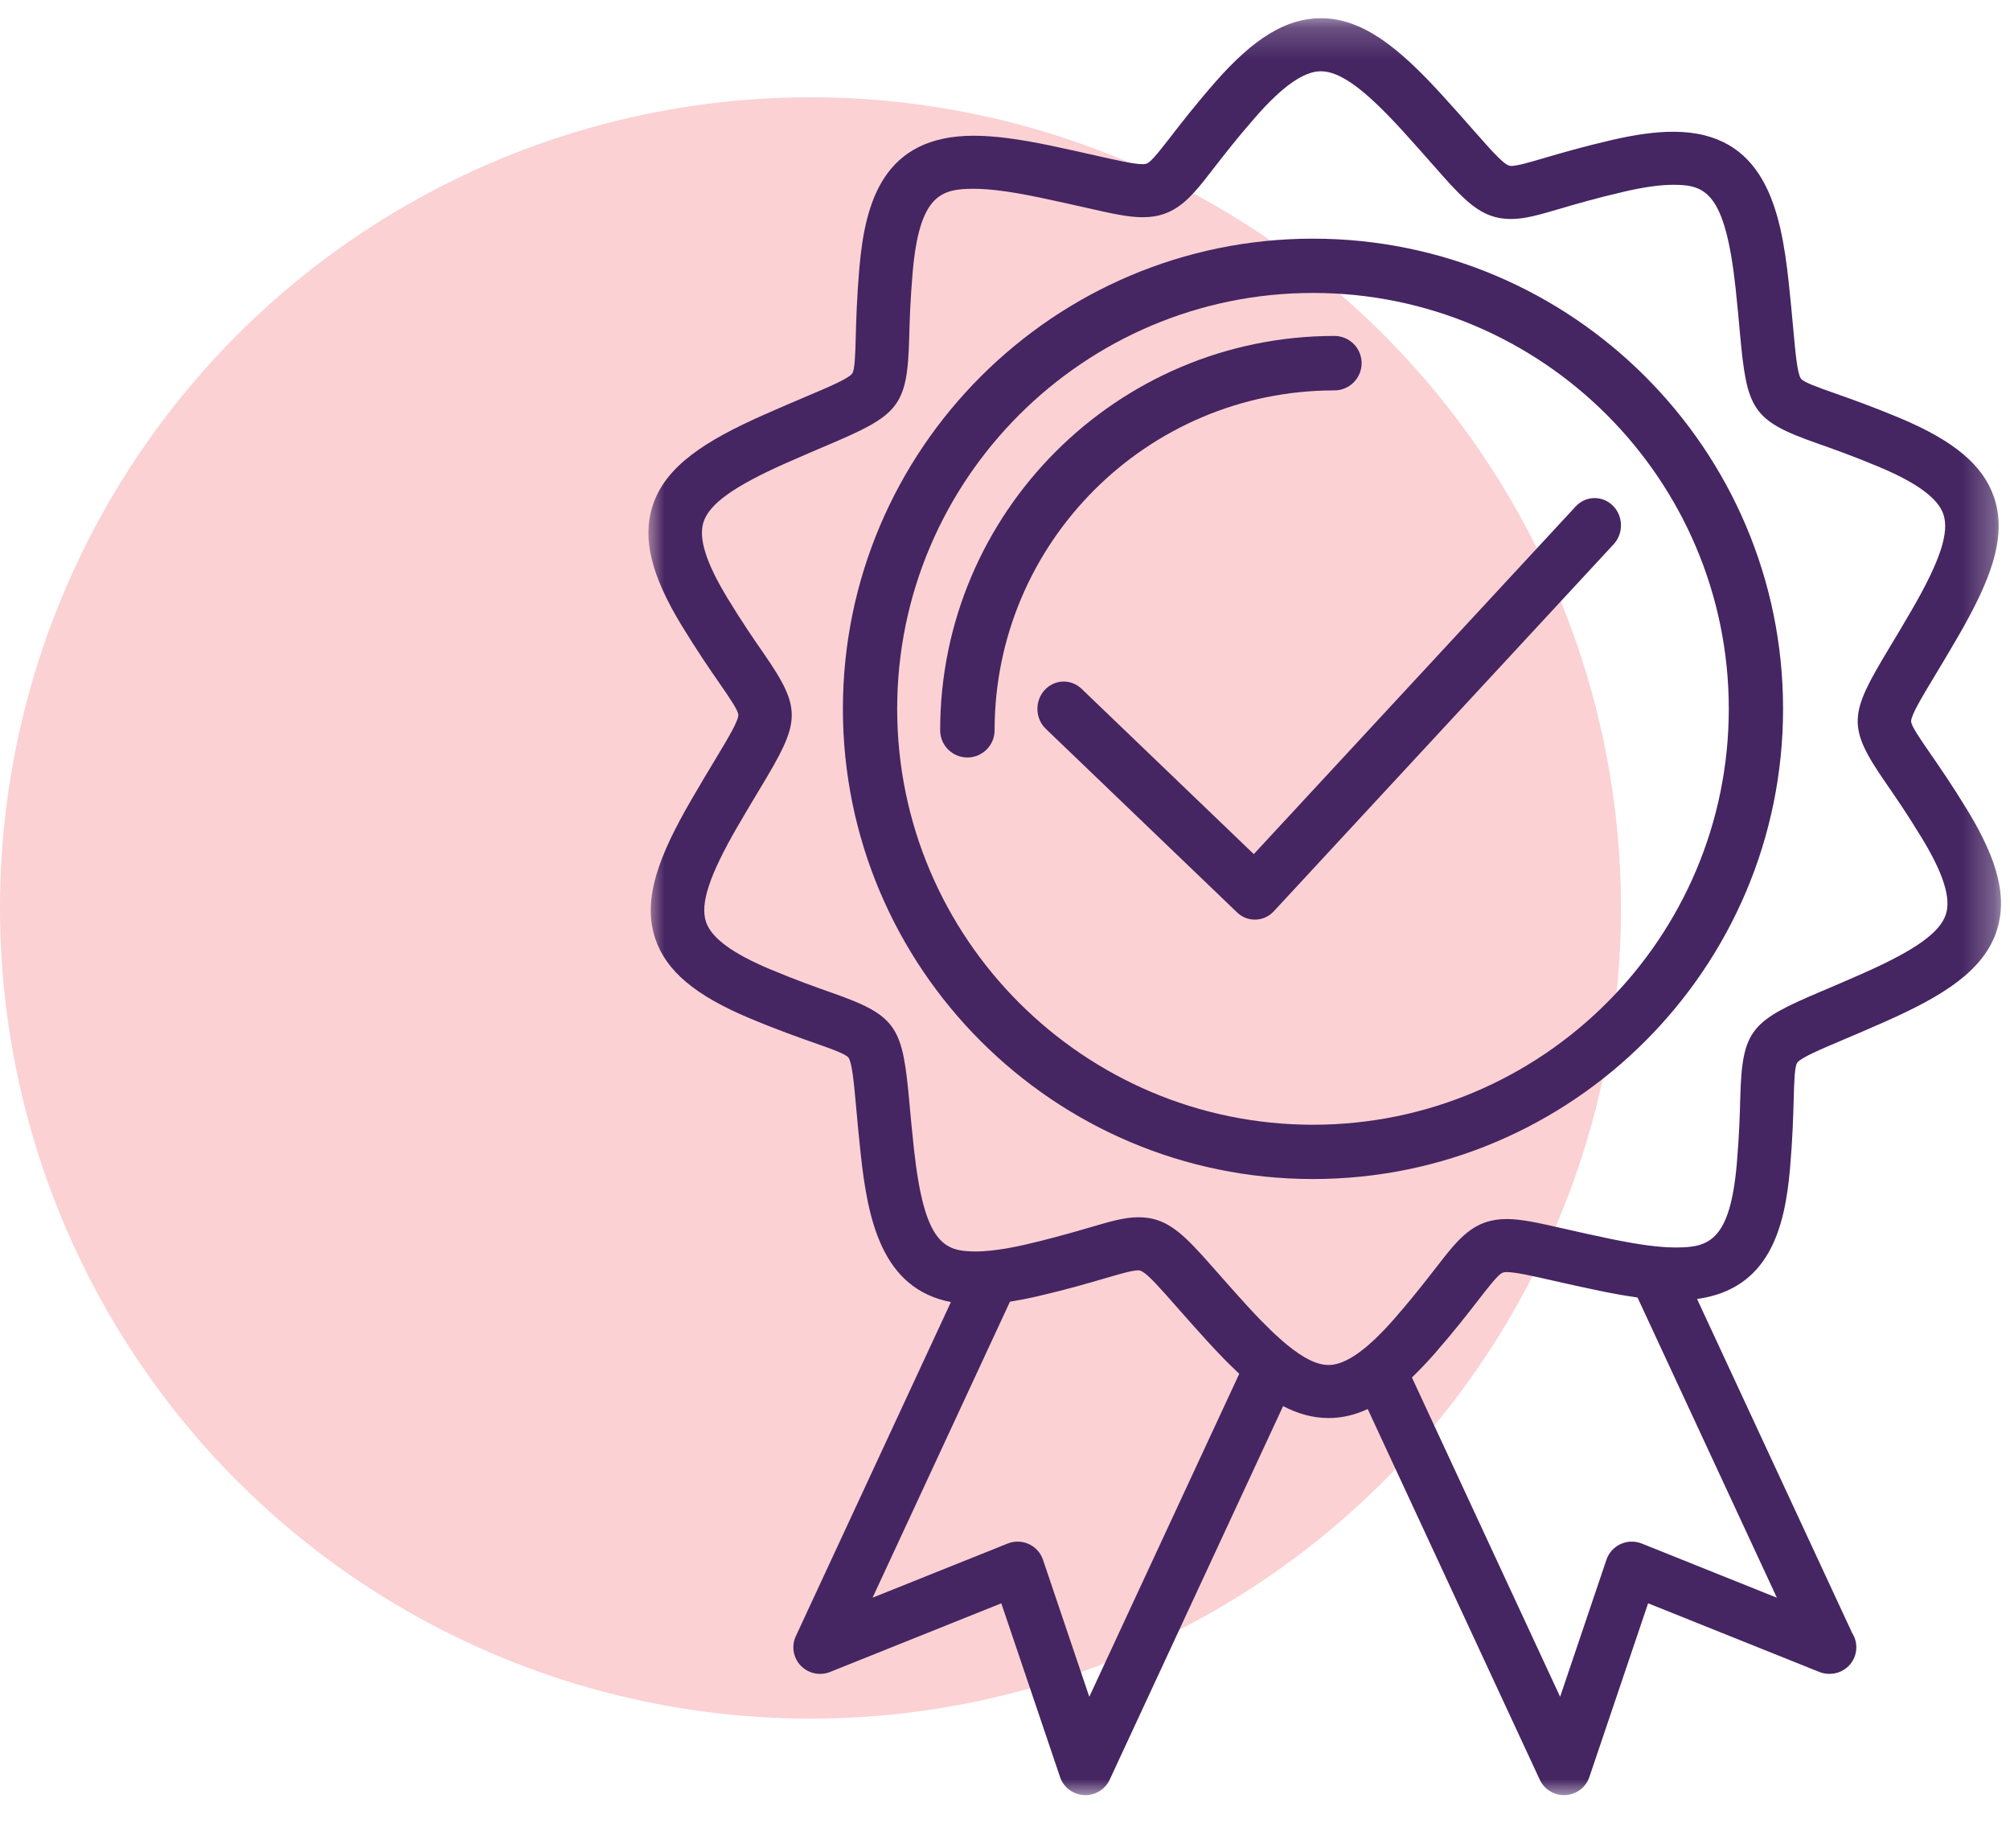
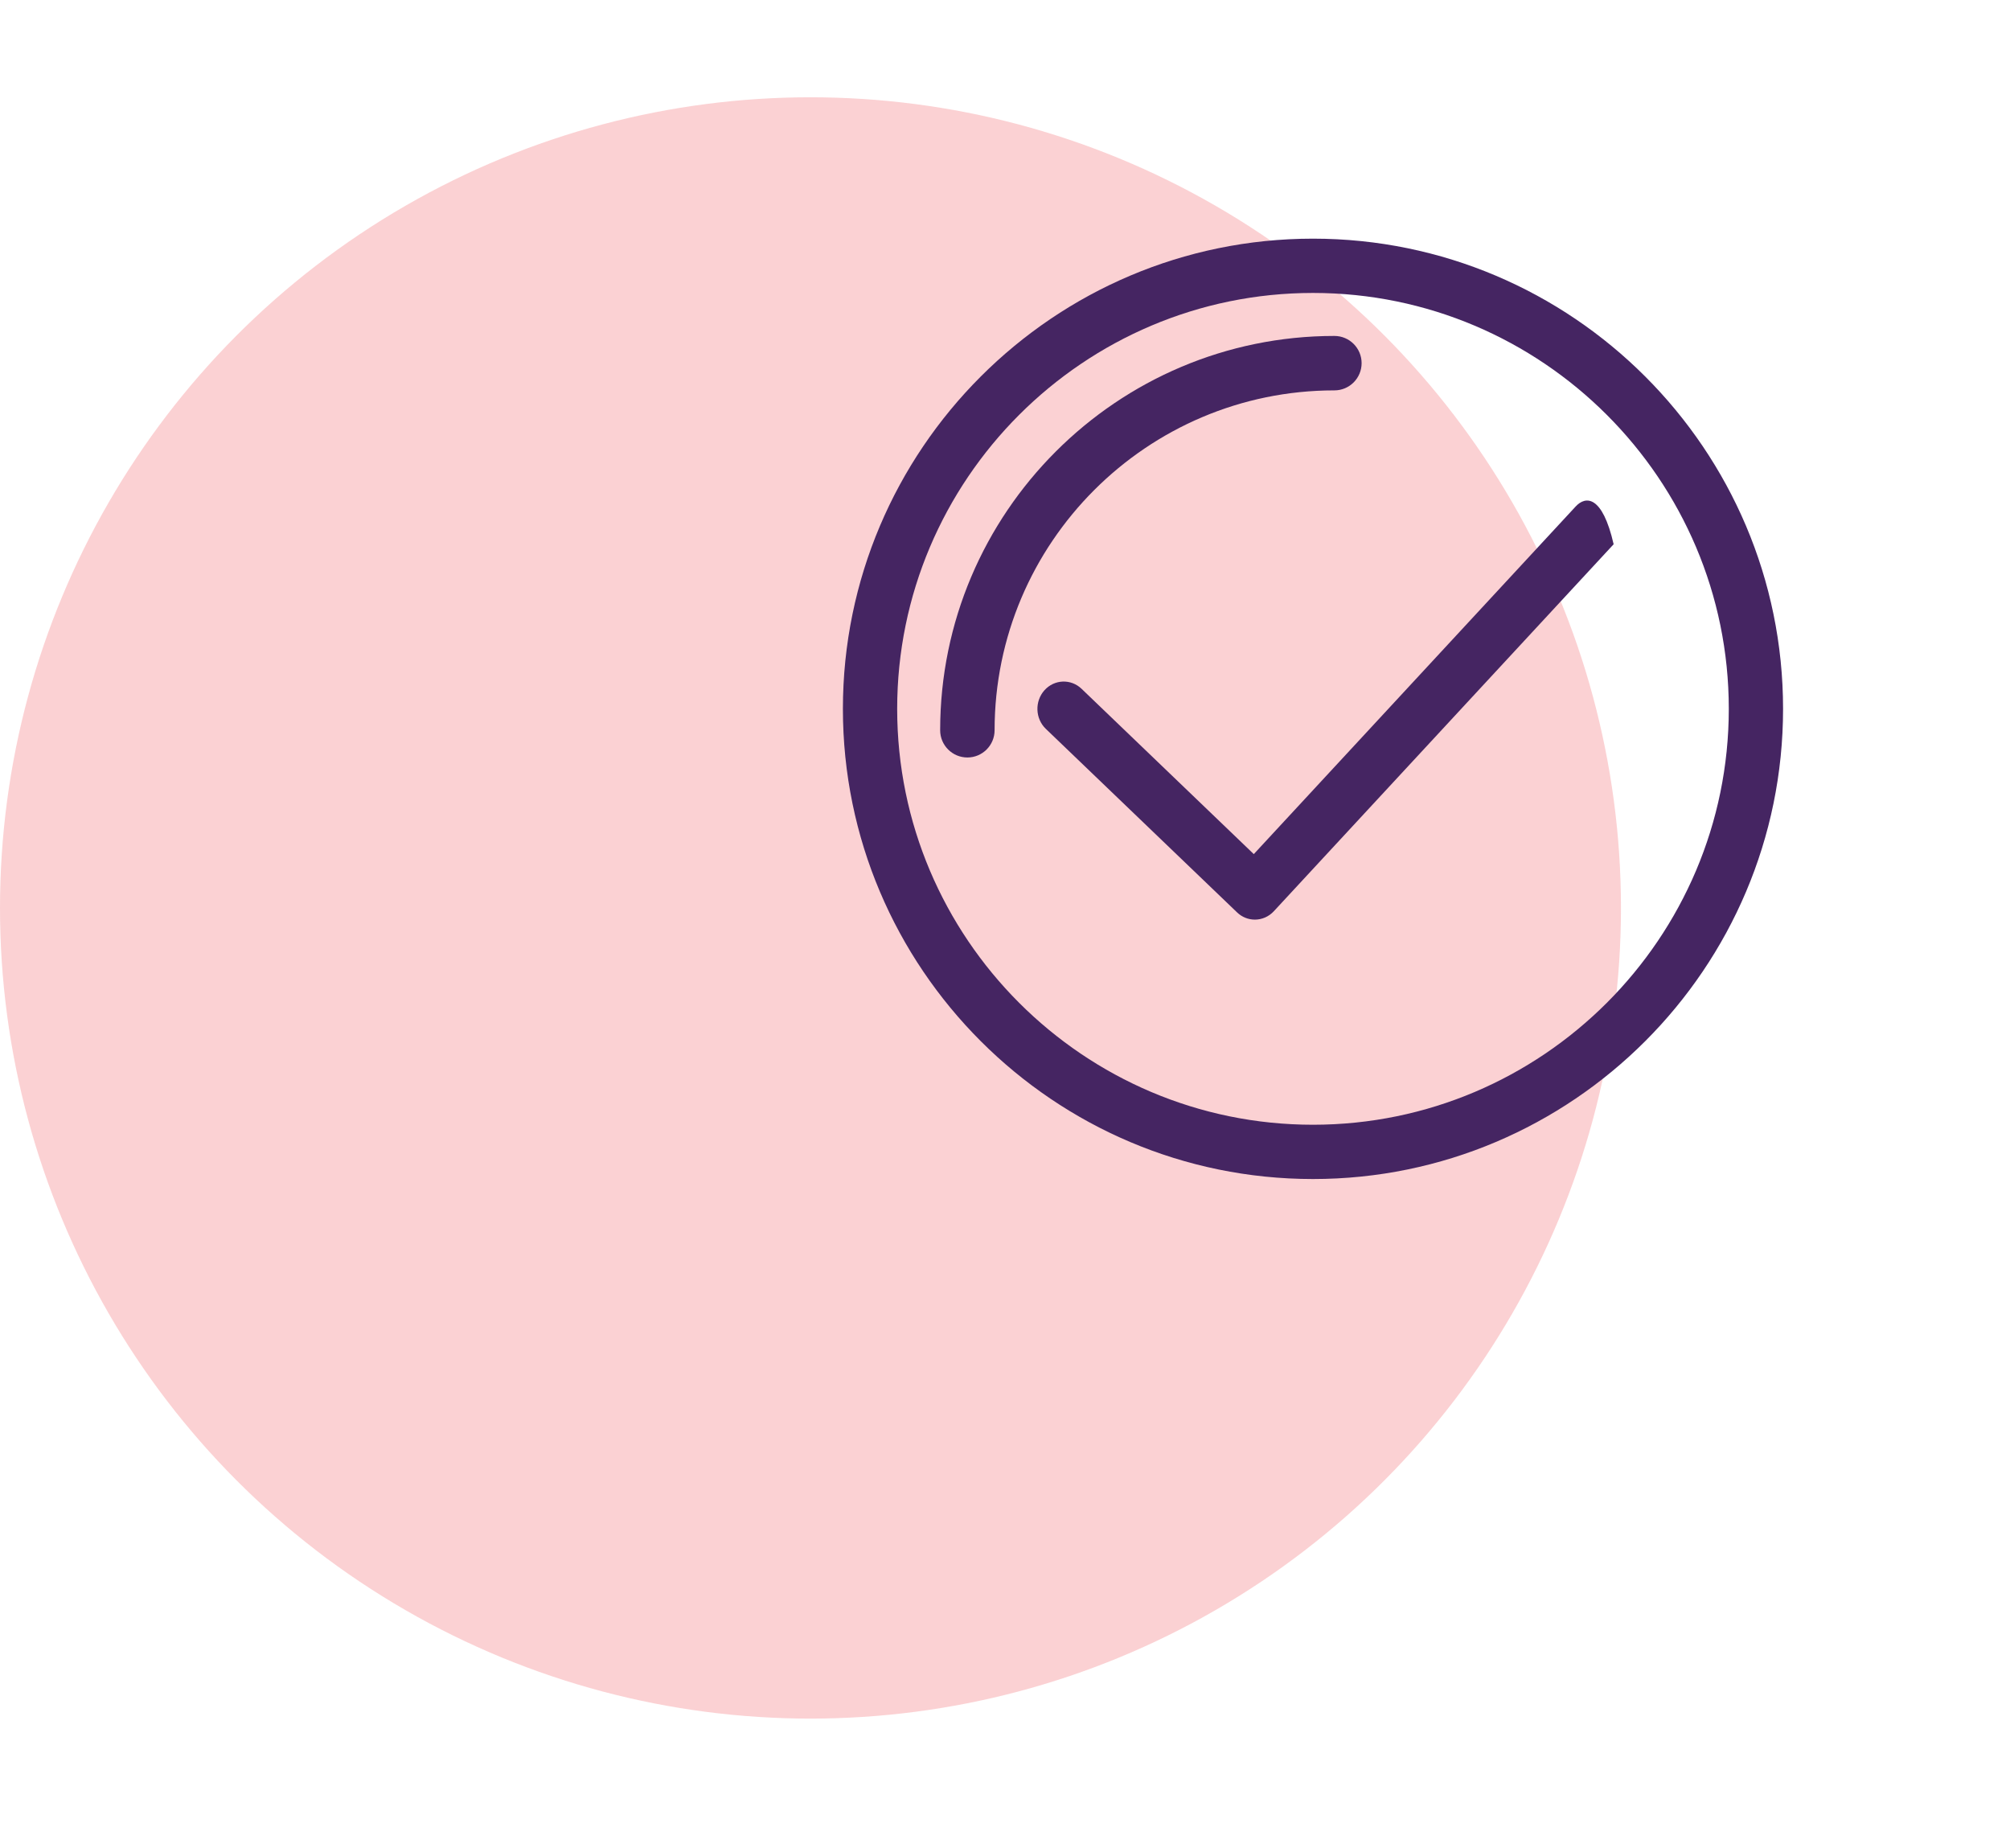
<svg xmlns="http://www.w3.org/2000/svg" xmlns:xlink="http://www.w3.org/1999/xlink" width="62px" height="57px" viewBox="0 0 62 57" version="1.1">
  <title>icon 01</title>
  <defs>
-     <polygon id="path-1" points="0 0.203 41.723 0.203 41.723 55 0 55" />
-   </defs>
+     </defs>
  <g id="Page-1" stroke="none" stroke-width="1" fill="none" fill-rule="evenodd">
    <g id="01-Inicio" transform="translate(-123, -678)">
      <g id="Modulo-I" transform="translate(0, 600)">
        <g id="icon-01" transform="translate(123, 78)">
          <circle id="Oval" fill="#ED1C24" opacity="0.2" cx="25" cy="28" r="25" />
          <g id="Group-10" transform="translate(20, 0)">
            <g id="Group-3" transform="translate(0, 0.36)">
              <mask id="mask-2" fill="white">
                <use xlink:href="#path-1" />
              </mask>
              <g id="Clip-2" />
              <path d="M40.025,27.827 C39.848,28.392 39.091,28.935 37.496,29.644 C36.993,29.867 36.569,30.047 36.21,30.2 C34.019,31.128 33.737,31.372 33.68,33.49 C33.666,34.009 33.648,34.655 33.573,35.528 C33.364,37.932 32.692,38.111 31.69,38.111 C31.439,38.111 31.154,38.09 30.822,38.046 C30.813,38.045 30.802,38.043 30.792,38.042 C30.65,38.023 30.497,37.998 30.336,37.971 C30.297,37.964 30.258,37.957 30.218,37.95 C30.043,37.919 29.861,37.884 29.664,37.843 C29.125,37.731 28.675,37.629 28.295,37.543 C27.445,37.35 26.932,37.234 26.476,37.234 C25.455,37.234 24.995,37.829 24.298,38.729 C24.218,38.832 24.133,38.941 24.042,39.057 C23.769,39.406 23.437,39.819 23.003,40.316 C22.903,40.43 22.807,40.536 22.712,40.636 C22.694,40.655 22.677,40.672 22.659,40.69 C22.582,40.77 22.507,40.846 22.433,40.917 C22.413,40.935 22.394,40.953 22.375,40.971 C22.304,41.037 22.234,41.1 22.167,41.157 C22.148,41.173 22.13,41.188 22.111,41.203 C21.678,41.558 21.305,41.735 20.982,41.735 C20.624,41.735 20.207,41.532 19.678,41.095 C19.639,41.062 19.599,41.028 19.558,40.993 C19.484,40.928 19.407,40.86 19.328,40.786 C19.298,40.757 19.268,40.73 19.236,40.7 C19.141,40.608 19.041,40.509 18.938,40.404 C18.915,40.381 18.895,40.361 18.872,40.338 C18.744,40.205 18.61,40.063 18.469,39.909 C18.187,39.599 17.943,39.325 17.729,39.083 C17.663,39.008 17.6,38.936 17.539,38.867 C17.468,38.786 17.403,38.714 17.336,38.638 C16.596,37.801 16.123,37.319 15.449,37.205 C15.343,37.188 15.233,37.179 15.116,37.179 C14.688,37.179 14.257,37.305 13.603,37.497 C13.391,37.559 13.15,37.629 12.884,37.702 C12.768,37.735 12.644,37.768 12.515,37.802 C12.244,37.874 11.953,37.948 11.616,38.025 C11.426,38.069 11.253,38.103 11.085,38.133 C11.043,38.141 11.002,38.147 10.961,38.154 C10.829,38.175 10.703,38.192 10.583,38.205 C10.414,38.222 10.254,38.234 10.109,38.234 C9.129,38.234 8.51,38.02 8.189,35.052 C8.13,34.509 8.088,34.052 8.053,33.667 C7.84,31.314 7.694,30.973 5.681,30.264 C5.188,30.09 4.574,29.874 3.76,29.533 C2.594,29.044 1.946,28.567 1.779,28.075 C1.589,27.514 1.879,26.634 2.749,25.13 C3.024,24.656 3.26,24.263 3.461,23.93 C4.682,21.902 4.767,21.54 3.558,19.793 C3.261,19.365 2.893,18.832 2.437,18.082 C1.783,17.006 1.541,16.242 1.698,15.746 C1.876,15.182 2.633,14.639 4.228,13.929 C4.731,13.706 5.155,13.526 5.514,13.373 C7.704,12.445 7.987,12.202 8.044,10.083 C8.058,9.564 8.076,8.918 8.151,8.045 C8.359,5.642 9.032,5.462 10.035,5.462 C10.539,5.462 11.182,5.547 12.06,5.73 C12.599,5.842 13.049,5.945 13.43,6.03 C14.279,6.223 14.792,6.339 15.248,6.339 C16.268,6.339 16.729,5.744 17.426,4.844 C17.745,4.433 18.142,3.92 18.72,3.258 C19.554,2.303 20.216,1.838 20.742,1.838 C21.336,1.838 22.088,2.385 23.255,3.664 C23.624,4.069 23.928,4.414 24.185,4.706 C25.175,5.83 25.672,6.394 26.608,6.394 L26.608,6.394 C27.036,6.394 27.468,6.268 28.121,6.077 C28.623,5.929 29.247,5.747 30.108,5.548 C30.717,5.407 31.21,5.339 31.615,5.339 C32.595,5.339 33.213,5.553 33.535,8.521 C33.593,9.064 33.635,9.52 33.669,9.905 C33.883,12.259 34.029,12.601 36.042,13.309 C36.535,13.483 37.149,13.699 37.963,14.04 C39.129,14.529 39.778,15.006 39.945,15.499 C40.135,16.059 39.845,16.94 38.974,18.444 C38.7,18.918 38.463,19.311 38.263,19.643 C37.042,21.672 36.957,22.033 38.166,23.78 C38.462,24.209 38.83,24.741 39.286,25.492 C39.94,26.568 40.182,27.332 40.025,27.827 L40.025,27.827 Z M34.809,48.912 L30.643,47.242 C30.432,47.157 30.196,47.163 29.989,47.257 C29.782,47.352 29.625,47.526 29.552,47.74 L28.123,51.967 L23.552,42.121 C23.617,42.059 23.685,41.988 23.752,41.921 C23.78,41.892 23.808,41.865 23.836,41.836 C23.971,41.697 24.108,41.549 24.25,41.387 C24.86,40.688 25.291,40.132 25.605,39.726 C26.248,38.897 26.301,38.87 26.476,38.87 C26.746,38.87 27.242,38.982 27.928,39.138 C28.025,39.16 28.126,39.183 28.233,39.207 C28.551,39.278 28.912,39.358 29.325,39.444 C29.343,39.448 29.359,39.45 29.377,39.454 C29.594,39.499 29.798,39.538 29.992,39.572 C30.052,39.583 30.106,39.59 30.164,39.6 C30.281,39.619 30.402,39.64 30.511,39.655 L34.809,48.912 Z M13.6,51.967 L12.171,47.74 C12.099,47.526 11.941,47.352 11.734,47.257 C11.625,47.207 11.507,47.182 11.39,47.182 C11.285,47.182 11.18,47.202 11.08,47.242 L6.915,48.911 L11.153,39.782 C11.22,39.772 11.292,39.758 11.361,39.746 C11.409,39.737 11.455,39.73 11.505,39.72 C11.66,39.691 11.821,39.658 11.99,39.619 C12.898,39.409 13.576,39.211 14.07,39.066 C14.549,38.926 14.926,38.815 15.116,38.815 C15.266,38.815 15.511,39.06 15.986,39.592 C16.081,39.699 16.182,39.813 16.297,39.944 C16.315,39.964 16.336,39.987 16.354,40.009 C16.605,40.293 16.896,40.622 17.246,41.007 C17.401,41.176 17.547,41.331 17.688,41.476 C17.705,41.494 17.722,41.512 17.739,41.53 C17.884,41.678 18.022,41.813 18.156,41.939 C18.173,41.955 18.191,41.972 18.207,41.988 C18.213,41.994 18.219,42 18.226,42.006 L13.6,51.967 Z M40.699,24.647 C40.218,23.855 39.817,23.277 39.525,22.855 C39.214,22.404 38.945,22.015 38.95,21.878 C38.958,21.68 39.276,21.152 39.679,20.482 C39.883,20.143 40.125,19.742 40.404,19.259 C41.371,17.587 41.929,16.219 41.508,14.977 C41.172,13.988 40.277,13.234 38.605,12.533 C37.746,12.174 37.08,11.939 36.594,11.768 C36.074,11.585 35.626,11.427 35.549,11.313 C35.438,11.149 35.383,10.535 35.312,9.758 C35.276,9.365 35.234,8.9 35.174,8.346 C34.931,6.1 34.434,3.703 31.615,3.703 C31.082,3.703 30.467,3.785 29.734,3.954 C28.827,4.164 28.149,4.362 27.654,4.507 C27.175,4.648 26.798,4.758 26.608,4.758 C26.428,4.758 26.116,4.412 25.427,3.63 C25.165,3.332 24.855,2.98 24.478,2.567 C23.183,1.148 22.053,0.202 20.742,0.202 C19.68,0.202 18.672,0.814 17.474,2.186 C16.863,2.885 16.433,3.441 16.118,3.848 C15.475,4.677 15.422,4.703 15.248,4.703 C14.978,4.703 14.482,4.591 13.796,4.436 C13.408,4.348 12.949,4.244 12.4,4.129 C11.407,3.922 10.655,3.826 10.035,3.826 C7.238,3.826 6.683,5.888 6.508,7.905 C6.429,8.826 6.41,9.527 6.396,10.039 C6.381,10.585 6.368,11.058 6.283,11.165 C6.159,11.321 5.589,11.563 4.866,11.869 C4.5,12.024 4.067,12.208 3.554,12.436 C1.781,13.224 0.519,14.006 0.124,15.257 C-0.19,16.253 0.087,17.385 1.025,18.927 C1.506,19.718 1.906,20.296 2.198,20.718 C2.51,21.169 2.78,21.559 2.774,21.695 C2.767,21.893 2.448,22.422 2.045,23.091 C1.84,23.43 1.599,23.832 1.319,24.315 C0.352,25.986 -0.206,27.354 0.216,28.597 C0.552,29.586 1.447,30.339 3.119,31.04 C3.977,31.4 4.643,31.634 5.13,31.806 C5.649,31.988 6.098,32.147 6.174,32.26 C6.285,32.424 6.341,33.037 6.411,33.813 C6.447,34.207 6.489,34.673 6.549,35.227 C6.768,37.248 7.197,39.383 9.332,39.794 L4.547,50.1 C4.406,50.405 4.466,50.764 4.7,51.007 C4.933,51.25 5.293,51.327 5.605,51.201 L10.886,49.084 L12.698,54.442 C12.805,54.76 13.098,54.981 13.435,54.999 C13.45,55 13.465,55 13.48,55 C13.8,55 14.094,54.815 14.229,54.524 L19.578,43.003 C20.033,43.239 20.495,43.371 20.982,43.371 C21.387,43.371 21.785,43.28 22.188,43.093 L27.495,54.524 C27.63,54.815 27.923,55 28.243,55 C28.258,55 28.273,55 28.288,54.999 C28.626,54.981 28.918,54.76 29.025,54.442 L30.837,49.084 L36.119,51.201 C36.219,51.241 36.324,51.26 36.428,51.26 C36.43,51.26 36.434,51.261 36.436,51.26 C36.892,51.26 37.26,50.894 37.26,50.442 C37.26,50.28 37.213,50.13 37.132,50.003 L32.347,39.699 C34.571,39.393 35.056,37.514 35.215,35.669 C35.295,34.747 35.314,34.046 35.328,33.534 C35.343,32.987 35.356,32.515 35.44,32.408 C35.564,32.253 36.135,32.01 36.858,31.704 C37.224,31.549 37.657,31.365 38.17,31.137 C39.943,30.349 41.204,29.568 41.599,28.316 C41.914,27.32 41.636,26.189 40.699,24.647 L40.699,24.647 Z" id="Fill-1" fill="#452562" mask="url(#mask-2)" />
            </g>
            <path d="M20.5,34.686 C13.428,34.686 7.674,28.932 7.674,21.86 C7.674,14.788 13.428,9.034 20.5,9.034 C27.572,9.034 33.326,14.788 33.326,21.86 C33.326,28.932 27.572,34.686 20.5,34.686 M20.5,7.36 C12.505,7.36 6,13.865 6,21.86 C6,29.855 12.505,36.36 20.5,36.36 C28.496,36.36 35,29.855 35,21.86 C35,13.865 28.496,7.36 20.5,7.36" id="Fill-4" fill="#452562" />
-             <path d="M28.603,15.619 L18.674,26.34 L13.363,21.243 C13.035,20.927 12.521,20.947 12.216,21.288 C11.912,21.63 11.931,22.162 12.26,22.478 L18.157,28.136 C18.312,28.286 18.51,28.36 18.708,28.36 C18.921,28.36 19.134,28.273 19.293,28.101 L29.774,16.784 C30.084,16.449 30.074,15.916 29.75,15.594 C29.427,15.273 28.913,15.284 28.603,15.619" id="Fill-6" fill="#452562" />
+             <path d="M28.603,15.619 L18.674,26.34 L13.363,21.243 C13.035,20.927 12.521,20.947 12.216,21.288 C11.912,21.63 11.931,22.162 12.26,22.478 L18.157,28.136 C18.312,28.286 18.51,28.36 18.708,28.36 C18.921,28.36 19.134,28.273 19.293,28.101 L29.774,16.784 C29.427,15.273 28.913,15.284 28.603,15.619" id="Fill-6" fill="#452562" />
            <path d="M21.161,12.039 C21.624,12.039 22,11.663 22,11.199 C22,10.736 21.624,10.36 21.161,10.36 C14.455,10.36 9,15.815 9,22.52 C9,22.984 9.376,23.36 9.84,23.36 C10.303,23.36 10.679,22.984 10.679,22.52 C10.679,16.741 15.381,12.039 21.161,12.039" id="Fill-8" fill="#452562" />
          </g>
        </g>
      </g>
    </g>
  </g>
</svg>